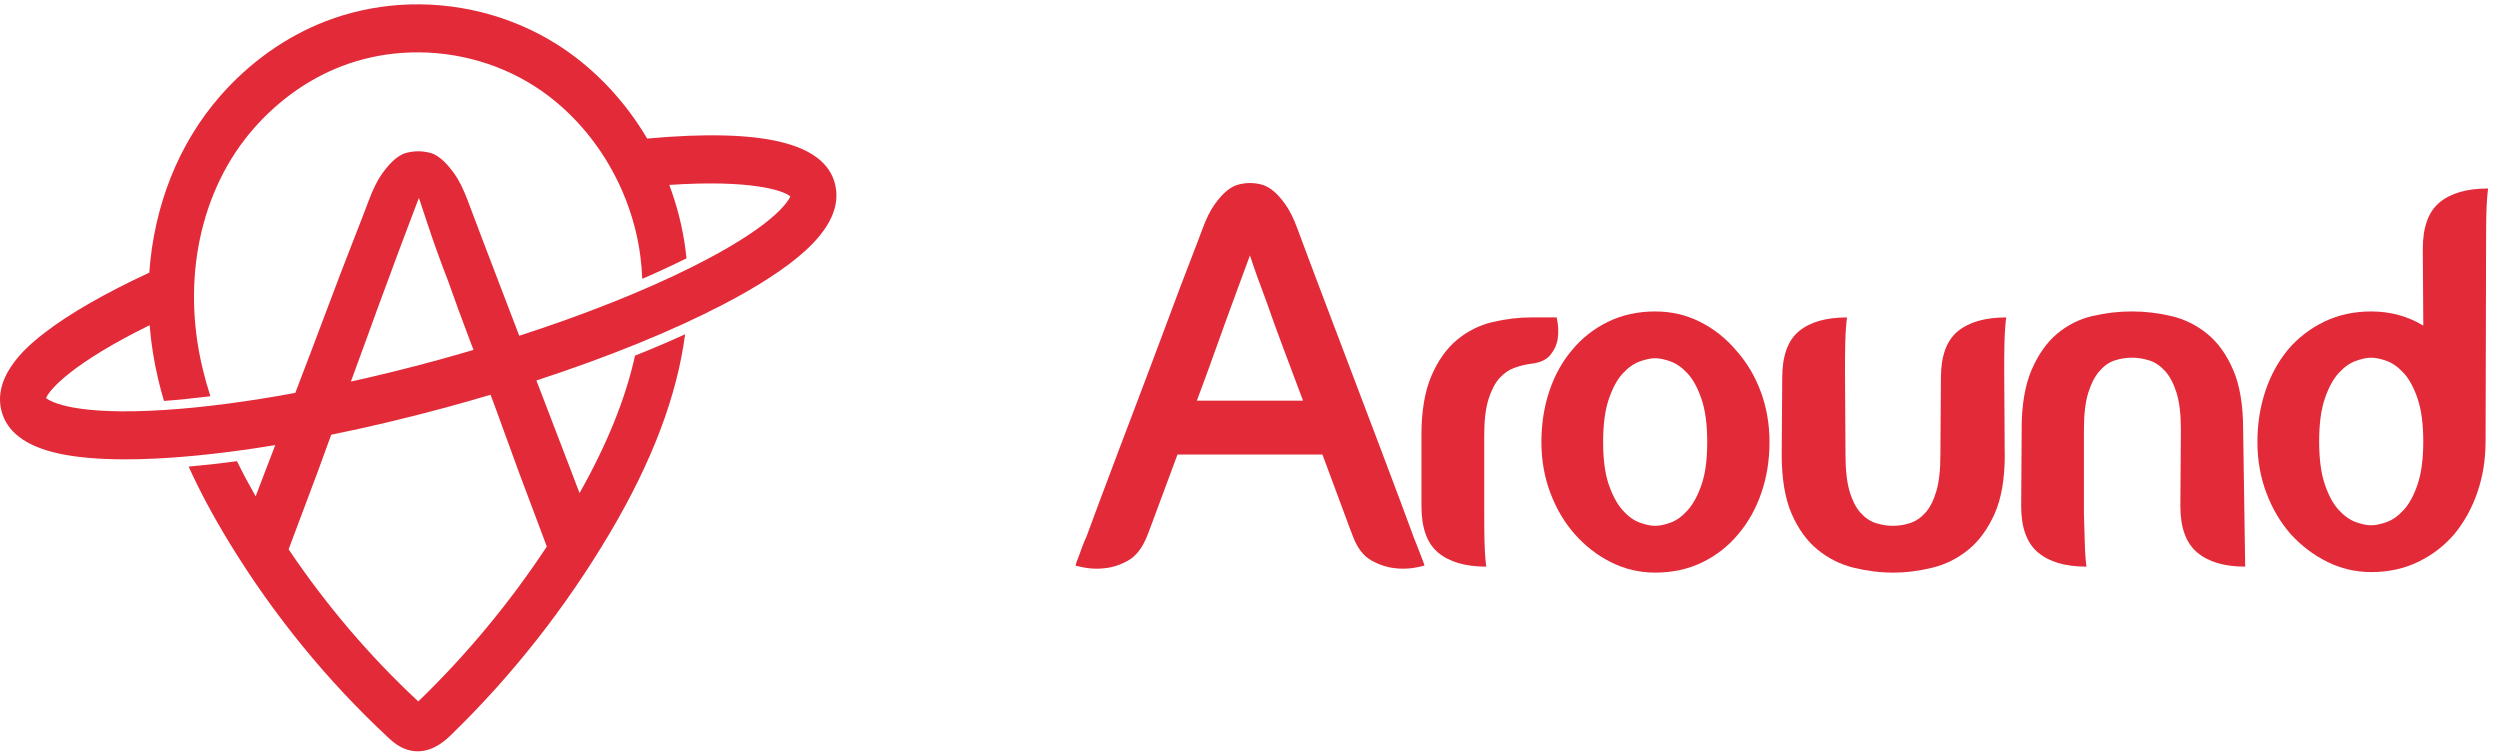
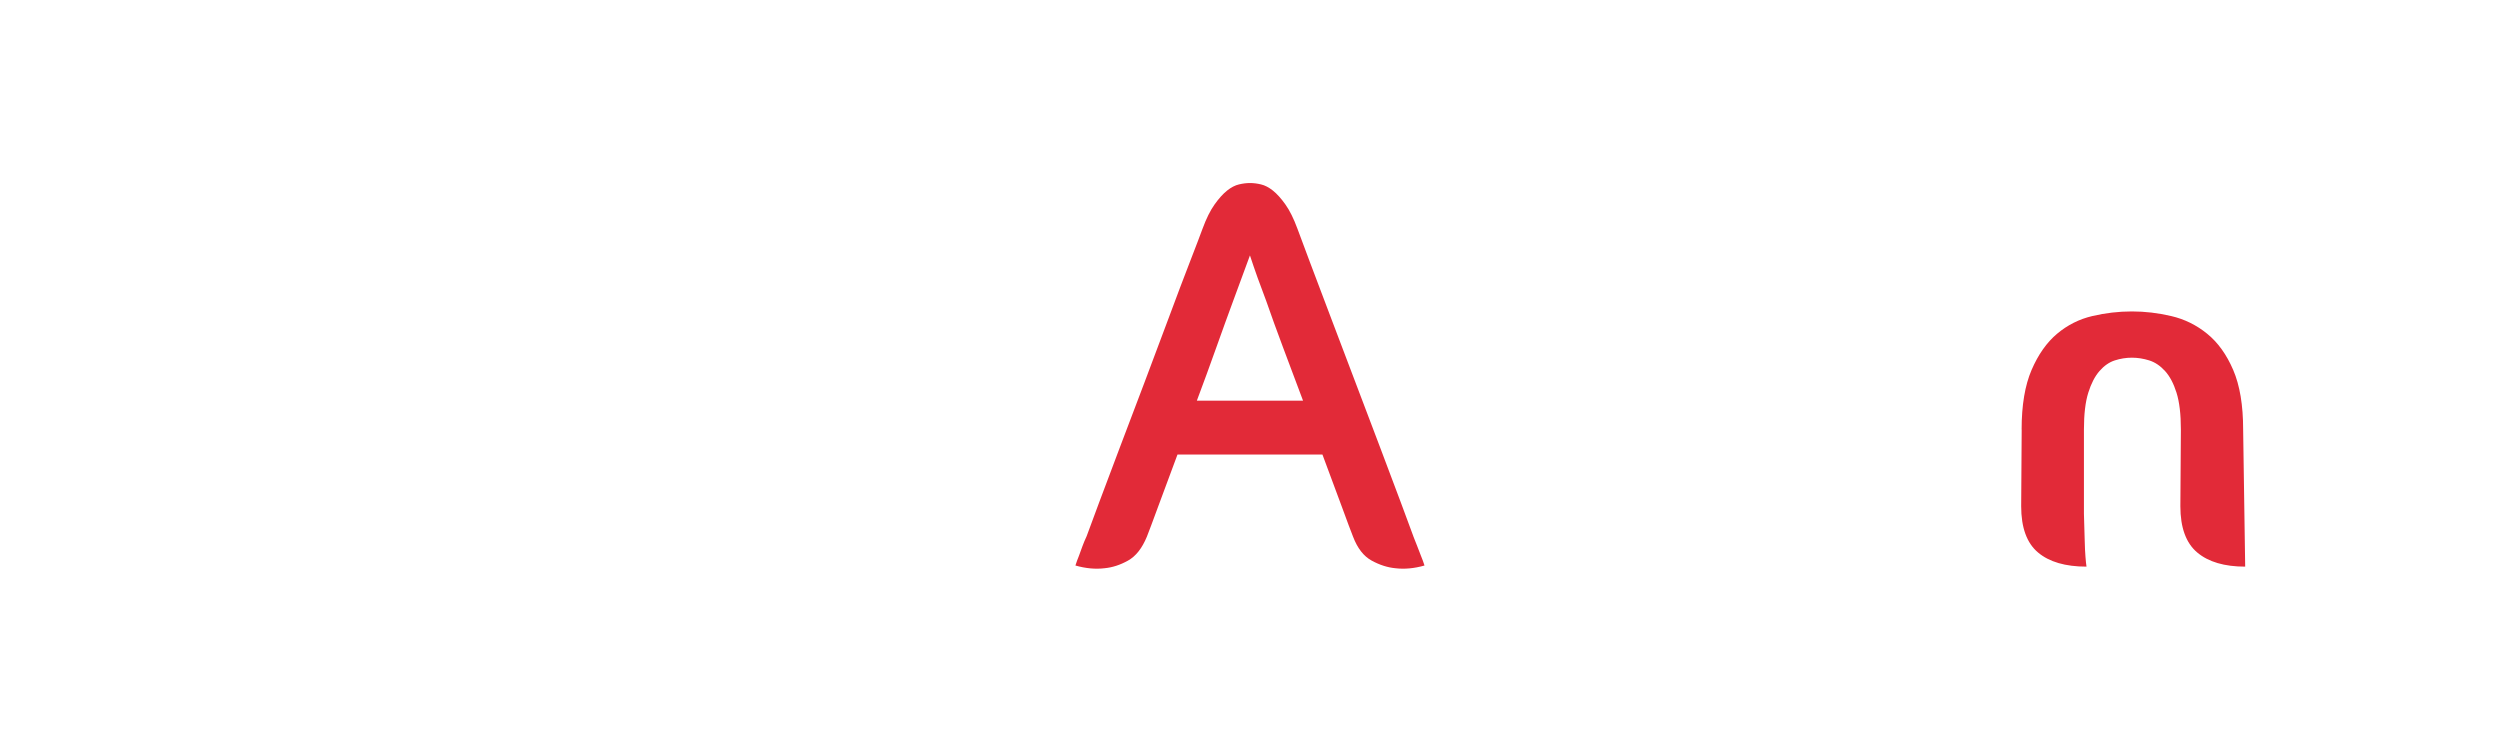
<svg xmlns="http://www.w3.org/2000/svg" width="136" height="41" viewBox="0 0 136 41" fill="none">
-   <path d="M45.431 10.03C44.883 7.782 41.535 6.966 35.205 7.537C35.136 7.42 35.065 7.303 34.994 7.188C33.78 5.245 32.168 3.601 30.331 2.434C27.801 0.827 24.744 0.058 21.721 0.27C20.34 0.367 18.996 0.664 17.726 1.152C15.569 1.982 13.581 3.39 11.979 5.222C9.702 7.824 8.378 11.204 8.121 14.833C5.744 15.935 3.794 17.051 2.456 18.081C1.745 18.629 -0.422 20.296 0.073 22.324C0.356 23.484 1.393 24.271 3.155 24.663C4.131 24.88 5.355 24.988 6.808 24.988C7.323 24.988 7.867 24.975 8.438 24.948C10.396 24.853 12.607 24.603 14.974 24.213C14.788 24.698 14.605 25.177 14.425 25.645C14.247 26.112 14.074 26.565 13.907 27.001C13.537 26.351 13.199 25.715 12.892 25.089C11.984 25.211 11.105 25.309 10.262 25.383C10.871 26.725 11.61 28.106 12.489 29.542C14.889 33.468 17.791 37.026 21.113 40.117C21.343 40.331 21.771 40.73 22.387 40.841C22.502 40.861 22.613 40.871 22.722 40.871C23.622 40.871 24.291 40.221 24.561 39.958C27.887 36.723 30.789 33.03 33.185 28.982C35.476 25.11 36.829 21.542 37.27 18.185C36.408 18.578 35.497 18.967 34.545 19.348C34.032 21.68 33.029 24.16 31.528 26.823C31.383 26.442 31.233 26.05 31.078 25.645C30.545 24.254 29.984 22.79 29.393 21.252C29.322 21.066 29.251 20.882 29.18 20.698C33.045 19.435 36.537 18.02 39.305 16.582C41.265 15.564 42.778 14.576 43.801 13.647C45.166 12.409 45.714 11.192 45.43 10.032L45.431 10.03ZM26.903 22.051L28.221 25.668C28.744 27.047 29.177 28.199 29.543 29.188C29.614 29.382 29.682 29.563 29.746 29.734C27.751 32.754 25.449 35.539 22.879 38.037C22.829 38.086 22.787 38.125 22.752 38.156C20.105 35.693 17.741 32.916 15.702 29.884C15.781 29.674 15.867 29.442 15.961 29.187C16.323 28.209 16.755 27.058 17.28 25.675L18.018 23.649C20.024 23.242 22.106 22.748 24.216 22.177C25.049 21.951 25.873 21.716 26.685 21.475C26.757 21.666 26.83 21.857 26.903 22.05V22.051ZM19.087 20.759C19.377 19.98 19.657 19.216 19.921 18.483C20.342 17.314 20.728 16.258 21.069 15.349C21.462 14.277 21.848 13.24 22.218 12.267L22.788 10.764L23.296 12.292C23.613 13.249 23.984 14.275 24.399 15.343L24.404 15.358C24.727 16.281 25.111 17.329 25.545 18.473C25.616 18.659 25.687 18.848 25.759 19.035C25.047 19.245 24.327 19.45 23.599 19.647C22.076 20.06 20.565 20.431 19.087 20.758V20.759ZM37.607 14.544C35.007 15.841 31.781 17.119 28.248 18.266C28.065 17.788 27.885 17.318 27.708 16.857C27.175 15.465 26.706 14.238 26.301 13.177C25.887 12.095 25.608 11.356 25.448 10.92C25.212 10.291 24.963 9.791 24.708 9.436C24.451 9.079 24.203 8.805 23.97 8.621C23.76 8.455 23.561 8.35 23.377 8.308C23.15 8.256 22.939 8.23 22.751 8.23C22.563 8.23 22.352 8.256 22.127 8.308C21.943 8.35 21.743 8.455 21.533 8.621C21.299 8.806 21.051 9.08 20.795 9.436C20.539 9.791 20.291 10.291 20.056 10.919C19.892 11.363 19.599 12.124 19.183 13.182C18.769 14.236 18.297 15.471 17.779 16.853C17.258 18.246 16.695 19.726 16.11 21.252C16.094 21.293 16.078 21.333 16.063 21.373C13.502 21.846 11.102 22.163 8.992 22.3C4.117 22.617 2.777 21.868 2.504 21.659C2.7 21.164 4.012 19.717 8.14 17.691C8.22 18.682 8.377 19.681 8.616 20.677C8.706 21.053 8.807 21.431 8.919 21.811C9.713 21.752 10.559 21.666 11.445 21.554C11.281 21.043 11.138 20.538 11.019 20.038C9.858 15.187 10.899 10.31 13.801 6.992C15.137 5.465 16.788 4.294 18.576 3.606C19.625 3.202 20.738 2.957 21.884 2.876C24.405 2.7 26.951 3.337 29.05 4.671C30.572 5.637 31.911 7.004 32.922 8.624C33.933 10.243 34.594 12.079 34.835 13.934C34.888 14.341 34.922 14.753 34.939 15.169C35.788 14.801 36.593 14.428 37.345 14.054C37.329 13.896 37.311 13.738 37.291 13.581C37.137 12.387 36.837 11.202 36.409 10.06C40.841 9.762 42.605 10.357 42.996 10.683C42.853 11.005 42.022 12.343 37.607 14.543V14.544Z" fill="#E22A38" />
  <path d="M76.882 29.167C76.955 29.364 77.03 29.551 77.104 29.729C77.177 29.906 77.243 30.074 77.298 30.231C77.372 30.409 77.437 30.587 77.493 30.764C76.937 30.922 76.41 30.972 75.91 30.912C75.484 30.872 75.054 30.735 74.619 30.497C74.184 30.26 73.846 29.826 73.606 29.195C73.496 28.919 73.291 28.376 72.996 27.567C72.699 26.758 72.347 25.811 71.94 24.725H64.056C63.648 25.811 63.297 26.758 63 27.567C62.703 28.376 62.5 28.919 62.39 29.195C62.13 29.826 61.788 30.26 61.363 30.497C60.937 30.734 60.512 30.872 60.085 30.912C59.586 30.972 59.058 30.922 58.503 30.764C58.559 30.587 58.623 30.409 58.697 30.231C58.753 30.074 58.813 29.906 58.879 29.729C58.944 29.551 59.022 29.364 59.114 29.167C59.244 28.811 59.47 28.2 59.794 27.331C60.118 26.463 60.493 25.467 60.919 24.342C61.344 23.216 61.793 22.033 62.266 20.79C62.738 19.547 63.182 18.362 63.599 17.238C64.016 16.113 64.39 15.123 64.724 14.263C65.057 13.405 65.288 12.798 65.418 12.443C65.621 11.891 65.839 11.451 66.071 11.126C66.302 10.8 66.528 10.549 66.751 10.37C66.972 10.193 67.19 10.08 67.403 10.031C67.615 9.981 67.814 9.957 67.999 9.957C68.185 9.957 68.384 9.981 68.596 10.031C68.809 10.08 69.026 10.193 69.249 10.37C69.471 10.548 69.697 10.8 69.928 11.126C70.16 11.451 70.377 11.891 70.581 12.443C70.71 12.798 70.936 13.405 71.26 14.263C71.584 15.121 71.959 16.113 72.385 17.238C72.811 18.363 73.26 19.547 73.732 20.79C74.204 22.033 74.653 23.218 75.079 24.342C75.504 25.467 75.88 26.463 76.204 27.331C76.528 28.2 76.754 28.811 76.884 29.167H76.882ZM70.885 21.796C70.514 20.81 70.153 19.848 69.802 18.911C69.451 17.974 69.145 17.131 68.885 16.38C68.552 15.512 68.256 14.683 67.997 13.894C67.701 14.684 67.395 15.513 67.081 16.38C66.803 17.131 66.498 17.974 66.164 18.911C65.831 19.849 65.479 20.81 65.109 21.796H70.884H70.885Z" fill="#E22A38" />
-   <path d="M77.326 23.691C77.326 22.369 77.507 21.289 77.868 20.45C78.228 19.612 78.696 18.956 79.269 18.481C79.843 18.008 80.486 17.687 81.199 17.519C81.911 17.351 82.62 17.267 83.323 17.267H84.683C84.776 17.681 84.795 18.066 84.739 18.422C84.702 18.718 84.577 19.004 84.364 19.28C84.152 19.557 83.804 19.724 83.323 19.784C83.009 19.823 82.698 19.897 82.393 20.006C82.088 20.114 81.815 20.302 81.575 20.568C81.334 20.834 81.135 21.214 80.978 21.707C80.82 22.201 80.742 22.862 80.742 23.691V27.983C80.742 28.575 80.747 29.053 80.756 29.419C80.766 29.785 80.779 30.075 80.798 30.292C80.816 30.528 80.835 30.706 80.854 30.825C79.725 30.825 78.855 30.573 78.244 30.07C77.634 29.566 77.328 28.722 77.328 27.539V23.691H77.326Z" fill="#E22A38" />
-   <path d="M94.428 19.044C95.002 19.676 95.451 20.421 95.775 21.279C96.098 22.137 96.261 23.06 96.261 24.047C96.261 25.032 96.113 25.956 95.817 26.814C95.522 27.672 95.105 28.417 94.568 29.049C94.032 29.699 93.379 30.213 92.611 30.588C91.843 30.962 90.987 31.15 90.043 31.15C89.192 31.15 88.391 30.962 87.642 30.588C86.893 30.213 86.231 29.699 85.658 29.049C85.102 28.417 84.662 27.672 84.339 26.814C84.015 25.956 83.853 25.034 83.853 24.047C83.853 23.059 83.996 22.137 84.283 21.279C84.57 20.421 84.982 19.676 85.519 19.044C86.055 18.394 86.708 17.88 87.476 17.505C88.244 17.13 89.101 16.943 90.045 16.943C90.915 16.943 91.724 17.13 92.474 17.505C93.224 17.88 93.876 18.394 94.431 19.044H94.428ZM90.041 28.604C90.281 28.604 90.564 28.545 90.888 28.427C91.212 28.308 91.522 28.082 91.819 27.746C92.114 27.411 92.365 26.946 92.568 26.355C92.771 25.763 92.873 24.993 92.873 24.047C92.873 23.1 92.771 22.326 92.568 21.723C92.364 21.122 92.114 20.657 91.819 20.332C91.522 20.007 91.213 19.785 90.888 19.666C90.564 19.547 90.282 19.488 90.041 19.488C89.8 19.488 89.518 19.548 89.194 19.666C88.87 19.785 88.56 20.006 88.264 20.332C87.968 20.657 87.718 21.122 87.515 21.723C87.311 22.326 87.21 23.1 87.21 24.047C87.21 24.993 87.311 25.763 87.515 26.355C87.718 26.948 87.968 27.411 88.264 27.746C88.56 28.082 88.87 28.308 89.194 28.427C89.518 28.546 89.8 28.604 90.041 28.604Z" fill="#E22A38" />
-   <path d="M109.06 24.727C109.06 26.05 108.875 27.125 108.505 27.954C108.134 28.783 107.657 29.433 107.074 29.907C106.492 30.38 105.839 30.706 105.117 30.884C104.395 31.061 103.683 31.15 102.979 31.15C102.275 31.15 101.563 31.061 100.841 30.884C100.119 30.707 99.467 30.381 98.884 29.907C98.301 29.433 97.828 28.782 97.467 27.954C97.106 27.125 96.925 26.05 96.925 24.727L96.953 20.554C96.953 19.371 97.254 18.527 97.856 18.023C98.456 17.52 99.331 17.268 100.479 17.268C100.46 17.386 100.442 17.565 100.423 17.801C100.404 18.019 100.39 18.315 100.381 18.689C100.372 19.063 100.367 19.547 100.367 20.139L100.395 24.727C100.395 25.556 100.468 26.222 100.617 26.725C100.764 27.229 100.964 27.618 101.213 27.894C101.463 28.172 101.741 28.359 102.047 28.456C102.352 28.555 102.662 28.605 102.977 28.605C103.292 28.605 103.602 28.555 103.907 28.456C104.212 28.358 104.49 28.17 104.74 27.894C104.989 27.618 105.188 27.228 105.336 26.725C105.485 26.222 105.558 25.556 105.558 24.727L105.586 20.554C105.586 19.371 105.891 18.527 106.502 18.023C107.112 17.52 107.992 17.268 109.14 17.268C109.121 17.386 109.102 17.565 109.084 17.801C109.065 18.019 109.052 18.315 109.042 18.689C109.033 19.063 109.029 19.547 109.029 20.139L109.056 24.727H109.06Z" fill="#E22A38" />
  <path d="M109.976 23.366C109.976 22.044 110.157 20.964 110.518 20.125C110.879 19.287 111.342 18.63 111.906 18.156C112.47 17.682 113.109 17.361 113.822 17.193C114.535 17.026 115.252 16.942 115.974 16.942C116.696 16.942 117.391 17.026 118.112 17.193C118.834 17.361 119.487 17.681 120.07 18.156C120.653 18.629 121.125 19.285 121.486 20.125C121.847 20.964 122.027 22.044 122.027 23.366L122.138 30.825C121.009 30.825 120.139 30.569 119.529 30.055C118.919 29.542 118.612 28.703 118.612 27.539L118.64 23.366C118.64 22.537 118.561 21.871 118.404 21.367C118.246 20.864 118.038 20.47 117.779 20.184C117.519 19.898 117.233 19.706 116.918 19.606C116.604 19.508 116.289 19.458 115.974 19.458C115.66 19.458 115.349 19.508 115.044 19.606C114.739 19.705 114.461 19.898 114.212 20.184C113.962 20.47 113.758 20.865 113.601 21.367C113.444 21.87 113.366 22.537 113.366 23.366V27.954C113.384 28.546 113.398 29.03 113.408 29.404C113.417 29.779 113.431 30.075 113.45 30.292C113.468 30.528 113.487 30.706 113.506 30.825C112.358 30.825 111.479 30.569 110.869 30.055C110.258 29.542 109.952 28.703 109.952 27.539L109.98 23.366H109.976Z" fill="#E22A38" />
-   <path d="M135.213 24.047C135.213 25.014 135.064 25.927 134.769 26.785C134.473 27.643 134.056 28.398 133.52 29.049C132.983 29.68 132.331 30.184 131.562 30.559C130.794 30.933 129.939 31.121 128.995 31.121C128.144 31.121 127.343 30.933 126.594 30.559C125.844 30.184 125.183 29.681 124.609 29.049C124.054 28.417 123.614 27.672 123.291 26.814C122.967 25.956 122.804 25.034 122.804 24.047C122.804 23.059 122.948 22.137 123.235 21.279C123.521 20.421 123.934 19.666 124.47 19.015C125.007 18.384 125.659 17.881 126.427 17.505C127.196 17.13 128.052 16.943 128.996 16.943C130.032 16.943 130.976 17.2 131.828 17.713L131.8 13.54C131.8 12.356 132.105 11.512 132.717 11.009C133.327 10.505 134.207 10.254 135.355 10.254C135.336 10.373 135.317 10.55 135.299 10.787C135.28 11.004 135.266 11.3 135.257 11.675C135.248 12.05 135.243 12.533 135.243 13.126L135.216 24.048L135.213 24.047ZM128.994 28.575C129.234 28.575 129.517 28.516 129.841 28.398C130.164 28.28 130.474 28.058 130.771 27.732C131.067 27.406 131.317 26.943 131.52 26.341C131.723 25.739 131.826 24.964 131.826 24.017C131.826 23.07 131.723 22.295 131.52 21.694C131.316 21.093 131.067 20.628 130.771 20.303C130.474 19.978 130.165 19.756 129.841 19.637C129.517 19.518 129.235 19.459 128.994 19.459C128.753 19.459 128.471 19.519 128.147 19.637C127.823 19.754 127.512 19.977 127.217 20.303C126.921 20.628 126.671 21.093 126.467 21.694C126.263 22.296 126.162 23.07 126.162 24.017C126.162 24.964 126.263 25.739 126.467 26.341C126.671 26.943 126.921 27.406 127.217 27.732C127.512 28.057 127.823 28.279 128.147 28.398C128.471 28.517 128.753 28.575 128.994 28.575Z" fill="#E22A38" />
</svg>